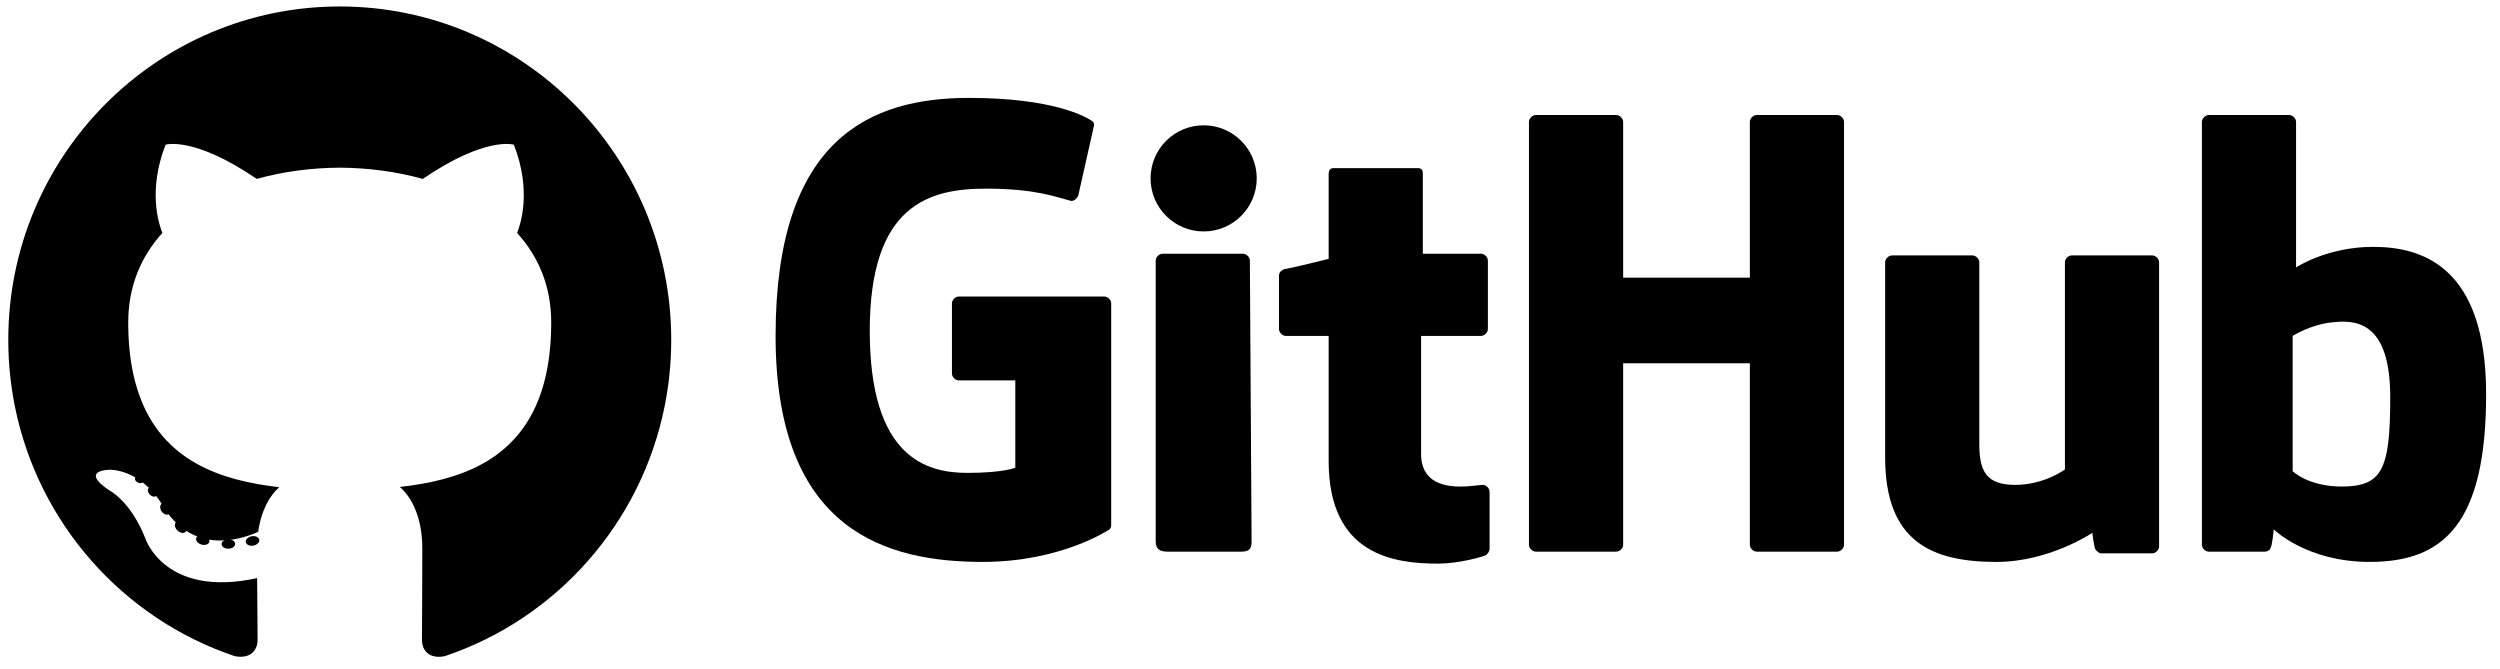
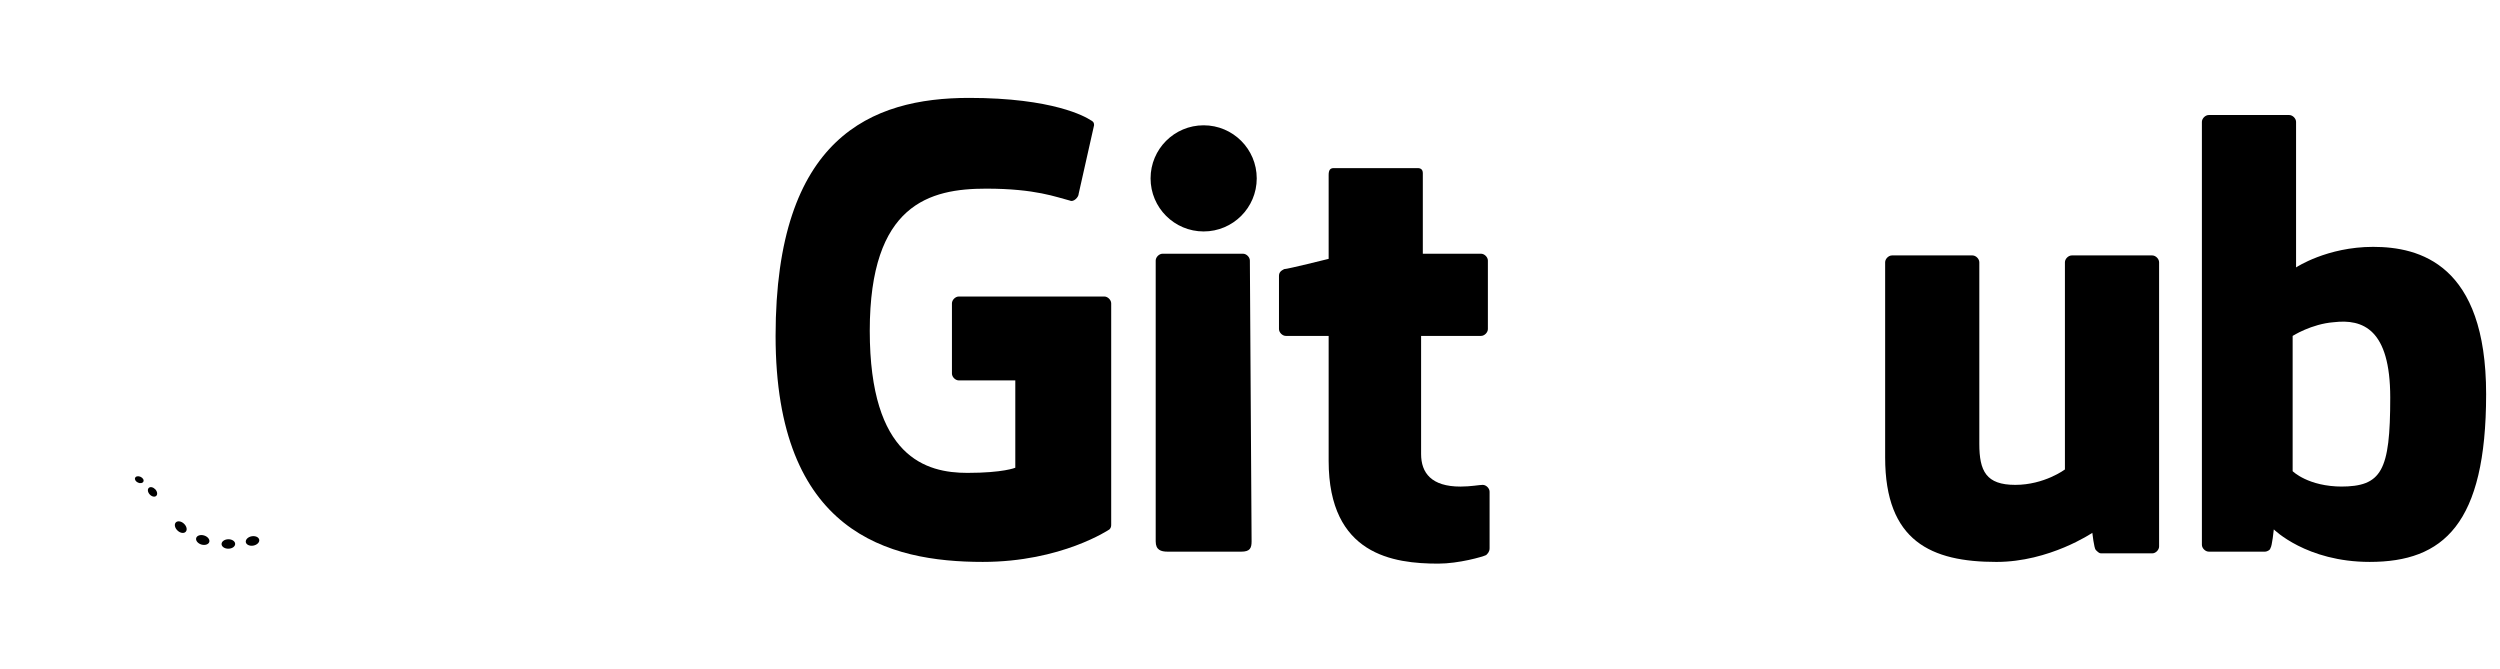
<svg xmlns="http://www.w3.org/2000/svg" width="157" height="42" viewBox="0 0 157 42" fill="none">
-   <path d="M42.153 21.343C42.153 22.132 42.109 22.91 42.024 23.677C42.015 23.762 42.006 23.849 41.996 23.934C41.942 24.368 41.875 24.799 41.796 25.224C41.781 25.309 41.764 25.393 41.747 25.476C40.276 32.872 34.931 38.86 27.929 41.208C26.873 41.413 26.499 40.761 26.499 40.203C26.499 39.513 26.522 37.259 26.522 34.457C26.522 32.504 25.857 31.23 25.111 30.58C28.716 30.177 32.464 29.016 33.951 24.735C33.981 24.651 34.009 24.566 34.036 24.479C34.119 24.219 34.193 23.947 34.259 23.663C34.279 23.579 34.298 23.493 34.316 23.406C34.511 22.479 34.616 21.432 34.616 20.249C34.616 17.964 33.808 16.096 32.473 14.629C32.69 14.102 33.403 11.973 32.27 9.088C32.27 9.088 30.524 8.526 26.55 11.235C24.887 10.771 23.105 10.539 21.336 10.53C19.567 10.539 17.786 10.771 16.125 11.235C12.148 8.526 10.399 9.088 10.399 9.088C9.269 11.973 9.982 14.102 10.198 14.629C8.867 16.096 8.053 17.964 8.053 20.249C8.053 21.431 8.158 22.478 8.353 23.405C8.371 23.492 8.39 23.578 8.409 23.662C8.476 23.946 8.551 24.218 8.634 24.479C8.661 24.566 8.69 24.651 8.719 24.735C10.205 29.008 13.942 30.185 17.537 30.596C16.942 31.119 16.402 32.043 16.215 33.397C15.027 33.932 12.014 34.856 10.158 31.656C10.158 31.656 9.057 29.646 6.967 29.498C6.967 29.498 4.935 29.472 6.825 30.771C6.825 30.771 8.189 31.415 9.136 33.834C9.136 33.834 10.358 37.571 16.149 36.305C16.158 38.054 16.177 39.704 16.177 40.203C16.177 40.755 15.796 41.404 14.755 41.21C7.748 38.864 2.397 32.876 0.925 25.476V25.475C0.908 25.392 0.892 25.308 0.877 25.224C0.797 24.799 0.73 24.368 0.678 23.934C0.666 23.849 0.657 23.763 0.648 23.677C0.563 22.91 0.52 22.132 0.52 21.343C0.52 9.78 9.841 0.406 21.336 0.406C32.832 0.406 42.153 9.78 42.153 21.343Z" fill="black" />
  <path d="M8.828 29.945C8.684 29.877 8.529 29.906 8.486 30.007C8.44 30.106 8.52 30.241 8.664 30.306C8.806 30.374 8.96 30.345 9.004 30.246C9.054 30.147 8.972 30.01 8.828 29.945Z" fill="black" />
  <path d="M9.753 30.73C9.622 30.592 9.443 30.551 9.346 30.638C9.249 30.727 9.274 30.913 9.403 31.051C9.529 31.19 9.714 31.232 9.809 31.144C9.908 31.055 9.882 30.87 9.753 30.73Z" fill="black" />
-   <path d="M10.596 31.808C10.471 31.632 10.275 31.556 10.153 31.64C10.028 31.726 10.028 31.937 10.149 32.114C10.272 32.291 10.471 32.371 10.593 32.286C10.717 32.2 10.717 31.987 10.596 31.808Z" fill="black" />
  <path d="M11.553 32.888C11.382 32.725 11.149 32.692 11.038 32.812C10.93 32.932 10.978 33.16 11.151 33.32C11.321 33.484 11.553 33.516 11.661 33.396C11.777 33.277 11.725 33.048 11.553 32.888Z" fill="black" />
  <path d="M12.818 33.628C12.591 33.558 12.367 33.632 12.321 33.788C12.275 33.946 12.422 34.128 12.646 34.197C12.872 34.262 13.094 34.192 13.143 34.036C13.189 33.878 13.043 33.697 12.818 33.628Z" fill="black" />
  <path d="M14.338 33.865C14.1 33.869 13.914 34.003 13.914 34.169C13.916 34.33 14.108 34.464 14.346 34.458C14.582 34.455 14.773 34.319 14.767 34.155C14.767 33.993 14.573 33.861 14.338 33.865Z" fill="black" />
-   <path d="M16.28 33.897C16.25 33.733 16.04 33.638 15.806 33.678C15.575 33.72 15.408 33.885 15.437 34.049C15.466 34.207 15.679 34.306 15.91 34.264C16.144 34.22 16.308 34.056 16.28 33.897Z" fill="black" />
+   <path d="M16.28 33.897C16.25 33.733 16.04 33.638 15.806 33.678C15.575 33.72 15.408 33.885 15.437 34.049C15.466 34.207 15.679 34.306 15.91 34.264C16.144 34.22 16.308 34.056 16.28 33.897" fill="black" />
  <path d="M60.213 18.621C59.998 18.621 59.782 18.836 59.782 19.051V23.46C59.782 23.675 59.998 23.89 60.213 23.89H63.761V29.374C63.761 29.374 63.008 29.697 60.75 29.697C58.169 29.697 54.621 28.729 54.621 20.772C54.621 12.815 58.385 11.847 61.933 11.847C65.051 11.847 66.342 12.385 67.202 12.6C67.417 12.707 67.74 12.385 67.74 12.169L68.707 7.868C68.707 7.761 68.707 7.653 68.492 7.546C68.17 7.331 66.127 6.148 60.858 6.148C54.729 6.148 48.707 8.621 48.707 21.094C48.707 33.46 55.804 35.288 61.718 35.288C66.664 35.288 69.675 33.245 69.675 33.245C69.783 33.138 69.783 33.03 69.783 32.922V19.051C69.783 18.836 69.567 18.621 69.353 18.621" fill="black" />
-   <path d="M115.805 7.654C115.805 7.439 115.59 7.224 115.375 7.224H110.321C110.106 7.224 109.891 7.439 109.891 7.654V17.439H101.934V7.654C101.934 7.439 101.719 7.224 101.503 7.224H96.45C96.235 7.224 96.019 7.439 96.019 7.654V34.213C96.019 34.428 96.235 34.643 96.45 34.643H101.503C101.719 34.643 101.934 34.428 101.934 34.213V22.815H109.891V34.213C109.891 34.428 110.106 34.643 110.321 34.643H115.375C115.59 34.643 115.805 34.428 115.805 34.213V7.654Z" fill="black" />
  <path d="M75.589 14.535C77.43 14.535 78.923 13.043 78.923 11.202C78.923 9.361 77.43 7.869 75.589 7.869C73.748 7.869 72.256 9.361 72.256 11.202C72.256 13.043 73.748 14.535 75.589 14.535Z" fill="black" />
  <path d="M78.492 16.364C78.492 16.149 78.277 15.934 78.062 15.934H73.008C72.793 15.934 72.578 16.149 72.578 16.364V33.998C72.578 34.536 72.901 34.644 73.331 34.644H77.954C78.492 34.644 78.6 34.428 78.6 33.998" fill="black" />
  <path d="M130.107 16.041C129.892 16.041 129.677 16.256 129.677 16.471V29.482C129.677 29.482 128.387 30.45 126.559 30.45C124.731 30.45 124.301 29.59 124.301 27.869V16.471C124.301 16.256 124.086 16.041 123.871 16.041H118.817C118.602 16.041 118.387 16.256 118.387 16.471V28.729C118.387 33.998 121.29 35.289 125.376 35.289C128.709 35.289 131.398 33.461 131.398 33.461C131.398 33.461 131.505 34.428 131.613 34.536C131.72 34.643 131.828 34.751 131.935 34.751H135.161C135.376 34.751 135.591 34.536 135.591 34.321V16.471C135.591 16.256 135.376 16.041 135.161 16.041" fill="black" />
  <path d="M147.097 30.557C144.946 30.557 143.978 29.59 143.978 29.59V21.095C143.978 21.095 145.161 20.342 146.559 20.235C148.387 20.02 150.107 20.665 150.107 24.966C150.107 29.59 149.57 30.557 146.989 30.557H147.097ZM144.193 16.686V7.654C144.193 7.439 143.978 7.224 143.763 7.224H138.709C138.494 7.224 138.279 7.439 138.279 7.654V34.213C138.279 34.428 138.494 34.643 138.709 34.643H142.258C142.365 34.643 142.58 34.536 142.58 34.428C142.688 34.321 142.795 33.245 142.795 33.245C142.795 33.245 144.839 35.288 148.817 35.288C153.441 35.288 156.129 32.923 156.129 24.751C156.129 16.579 151.935 15.503 149.032 15.503C146.129 15.503 144.193 16.794 144.193 16.794V16.686Z" fill="black" />
  <path d="M89.353 15.934V10.88C89.353 10.665 89.245 10.557 89.03 10.557H83.761C83.546 10.557 83.439 10.665 83.439 10.987V16.256C83.439 16.256 80.858 16.901 80.643 16.901C80.428 17.009 80.32 17.116 80.32 17.331V20.665C80.32 20.88 80.535 21.095 80.75 21.095H83.439V28.945C83.439 34.858 87.525 35.396 90.32 35.396C91.611 35.396 93.116 34.966 93.331 34.858C93.439 34.751 93.546 34.644 93.546 34.428V30.88C93.546 30.665 93.331 30.45 93.116 30.45C92.901 30.45 92.364 30.557 91.718 30.557C89.89 30.557 89.245 29.697 89.245 28.514C89.245 27.331 89.245 21.095 89.245 21.095H93.009C93.224 21.095 93.439 20.88 93.439 20.665V16.364C93.439 16.149 93.224 15.934 93.009 15.934" fill="black" />
</svg>